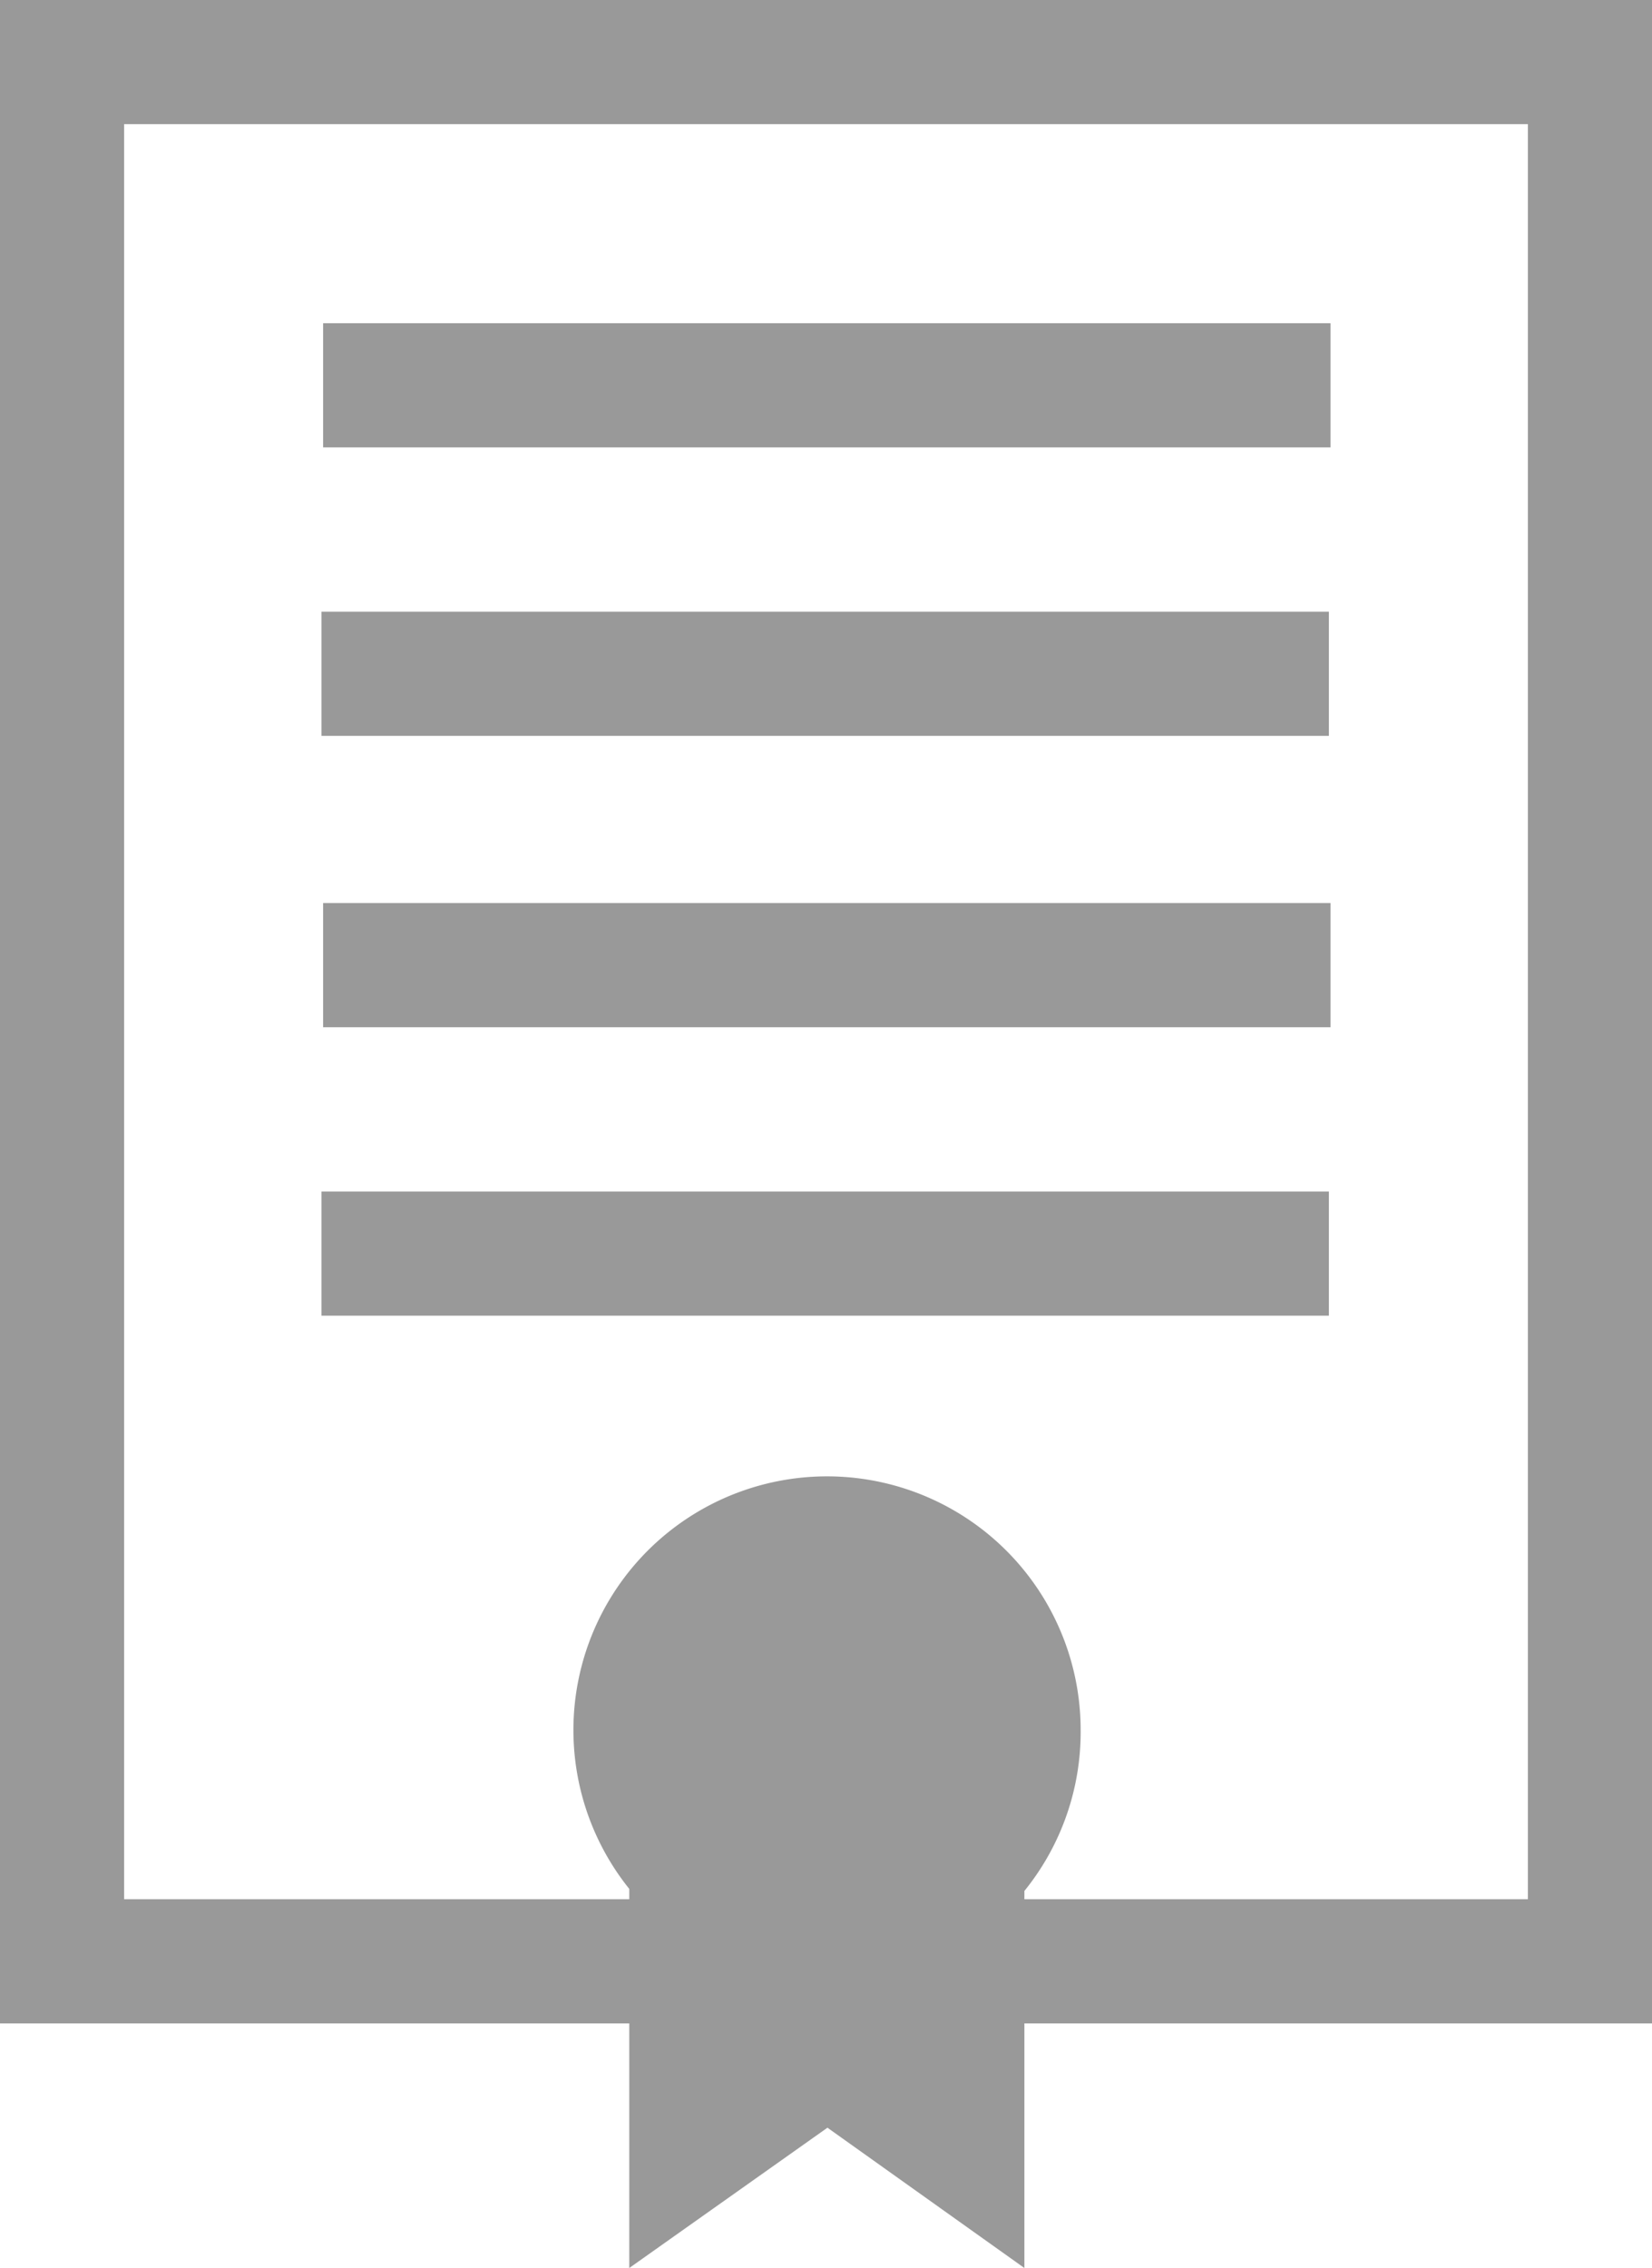
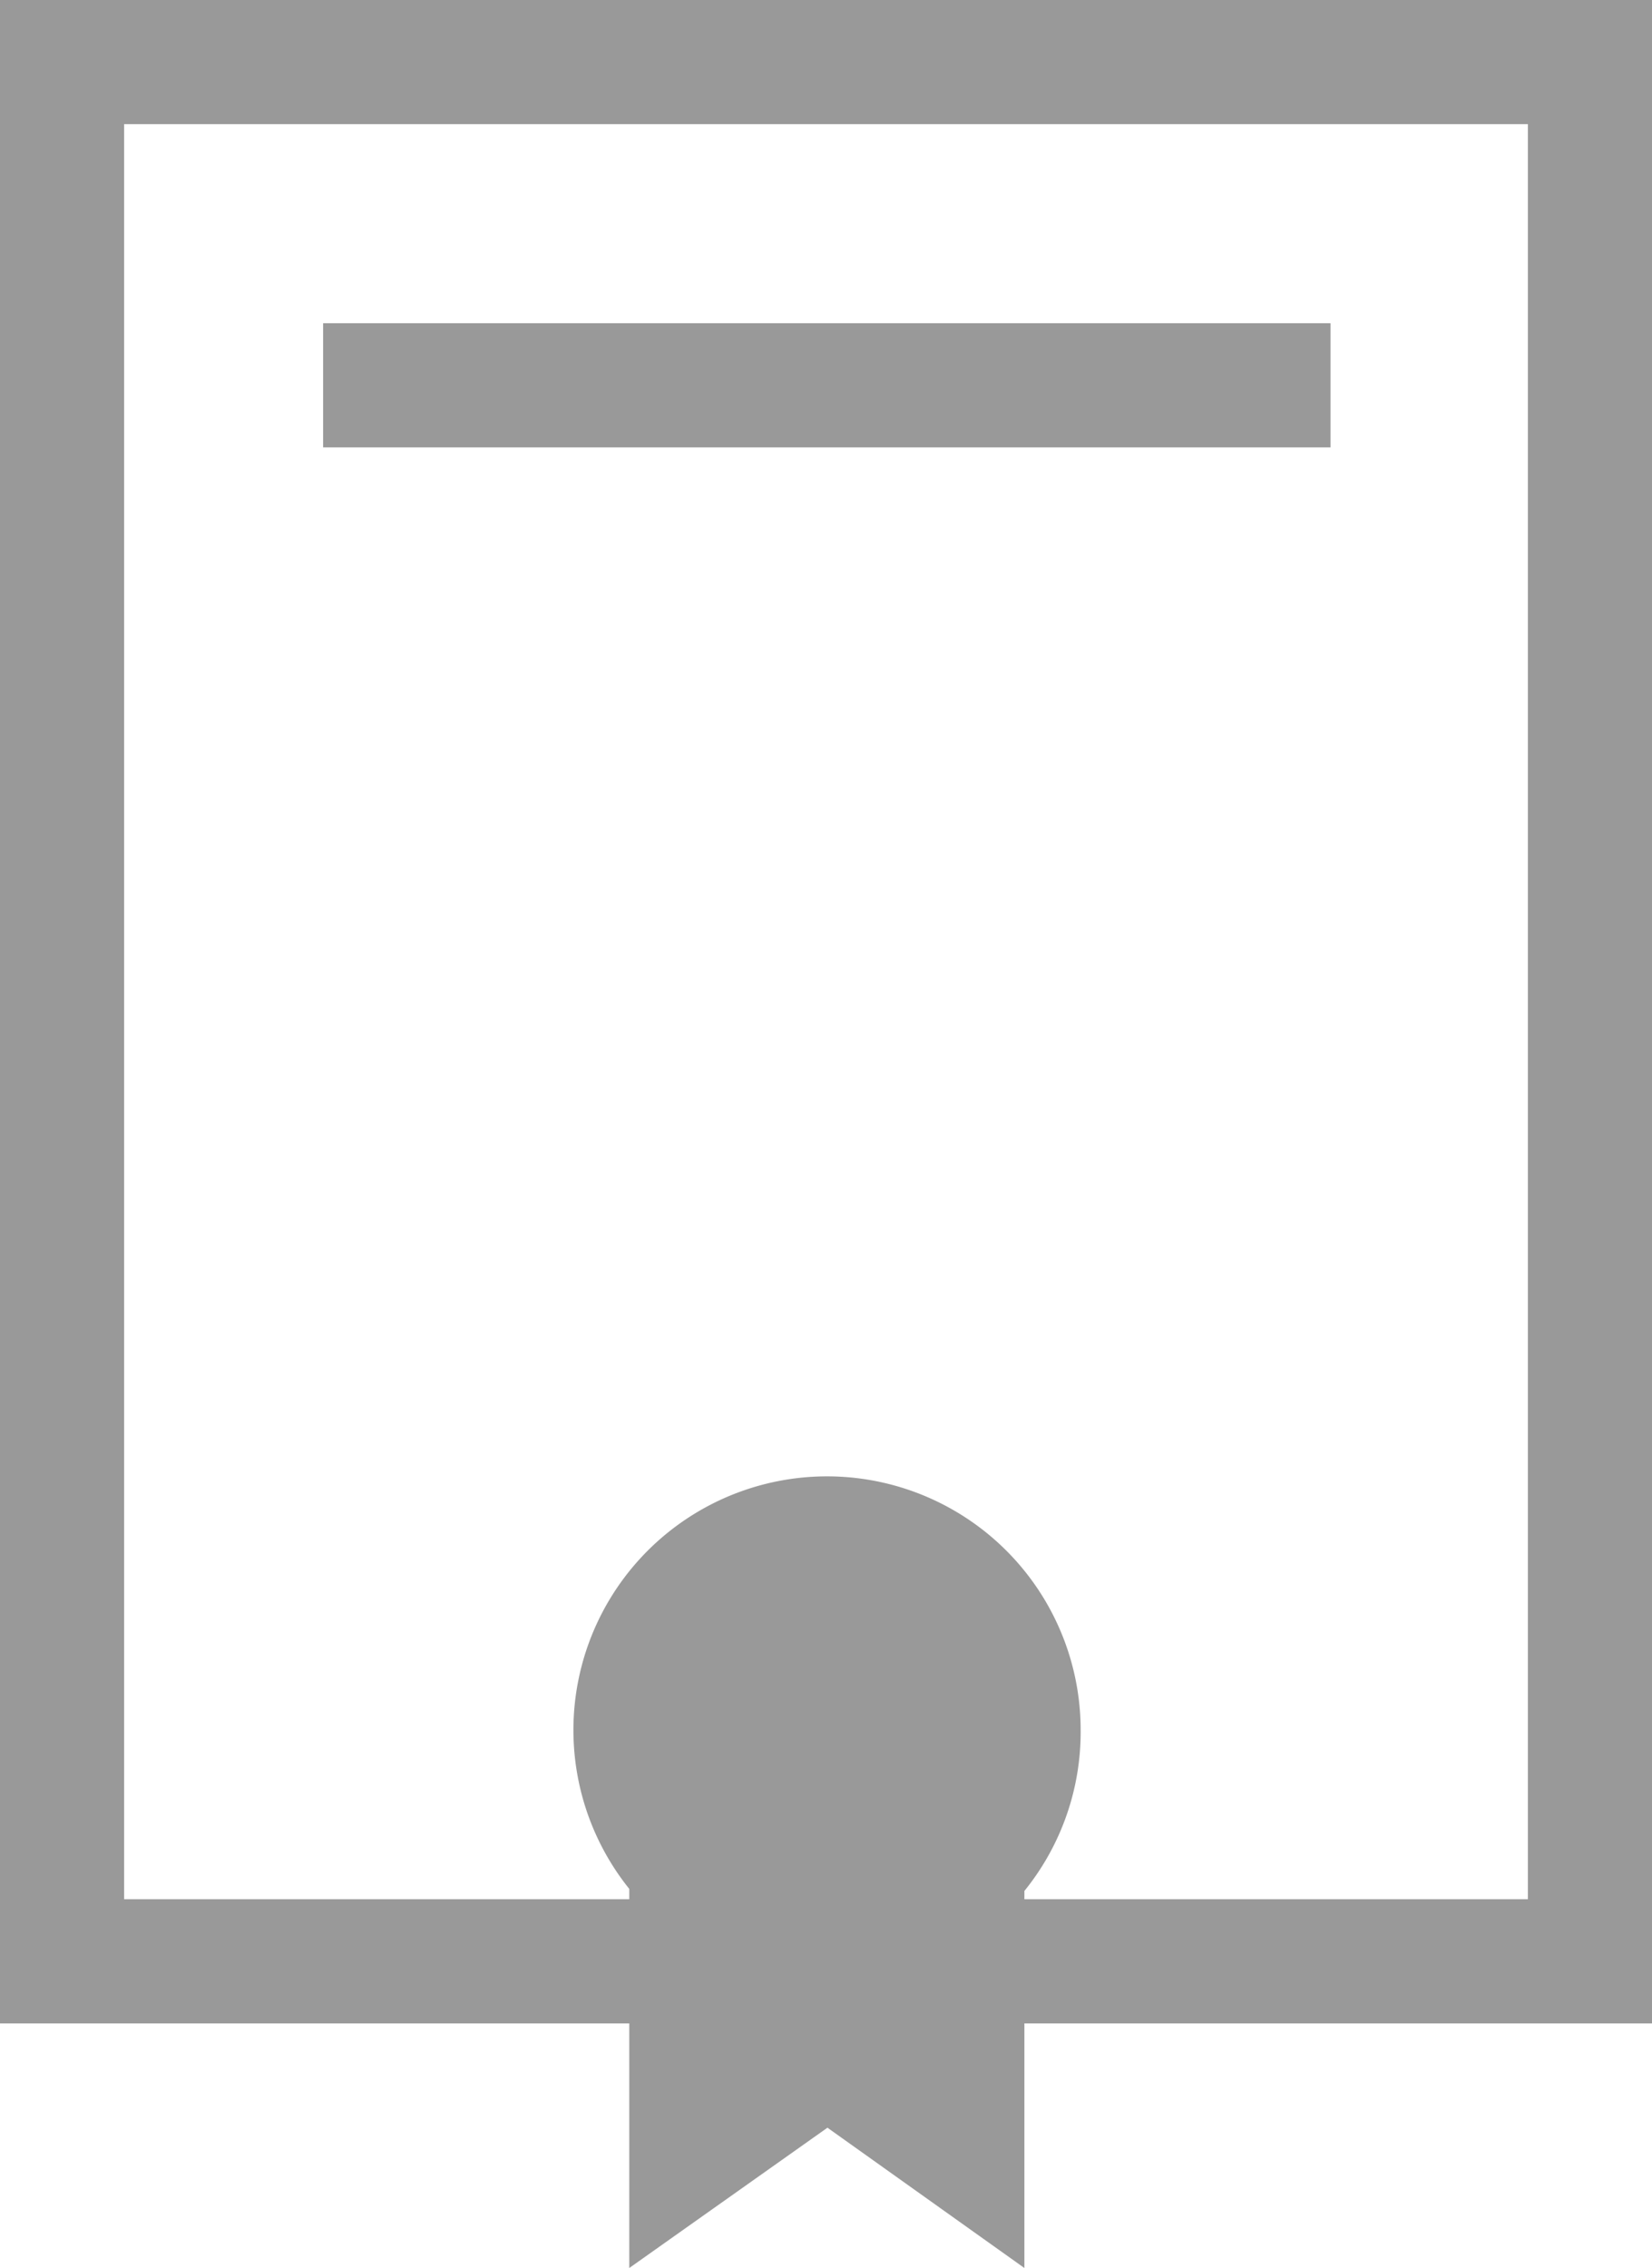
<svg xmlns="http://www.w3.org/2000/svg" viewBox="0 0 39.93 54.8">
  <g id="Слой_2" data-name="Слой 2">
    <g id="LABELS">
      <path d="M39.93,48.89H0V0H39.93ZM3,45.89H36.93V3H3Z" style="fill:#999" />
      <rect x="7.81" y="7.81" width="24.35" height="3" style="fill:#999" />
-       <rect x="7.77" y="14.78" width="24.35" height="3" style="fill:#999" />
-       <rect x="7.81" y="21.82" width="24.35" height="3" style="fill:#999" />
-       <rect x="7.77" y="28.79" width="24.35" height="3" style="fill:#999" />
-       <path d="M26.12,41.8a6.13,6.13,0,1,0-10.91,3.84V54.8L20,51.41l4.76,3.39V45.69A6.1,6.1,0,0,0,26.12,41.8Z" style="fill:#999" />
+       <path d="M26.12,41.8a6.13,6.13,0,1,0-10.91,3.84V54.8L20,51.41l4.76,3.39V45.69A6.1,6.1,0,0,0,26.12,41.8" style="fill:#999" />
    </g>
  </g>
</svg>